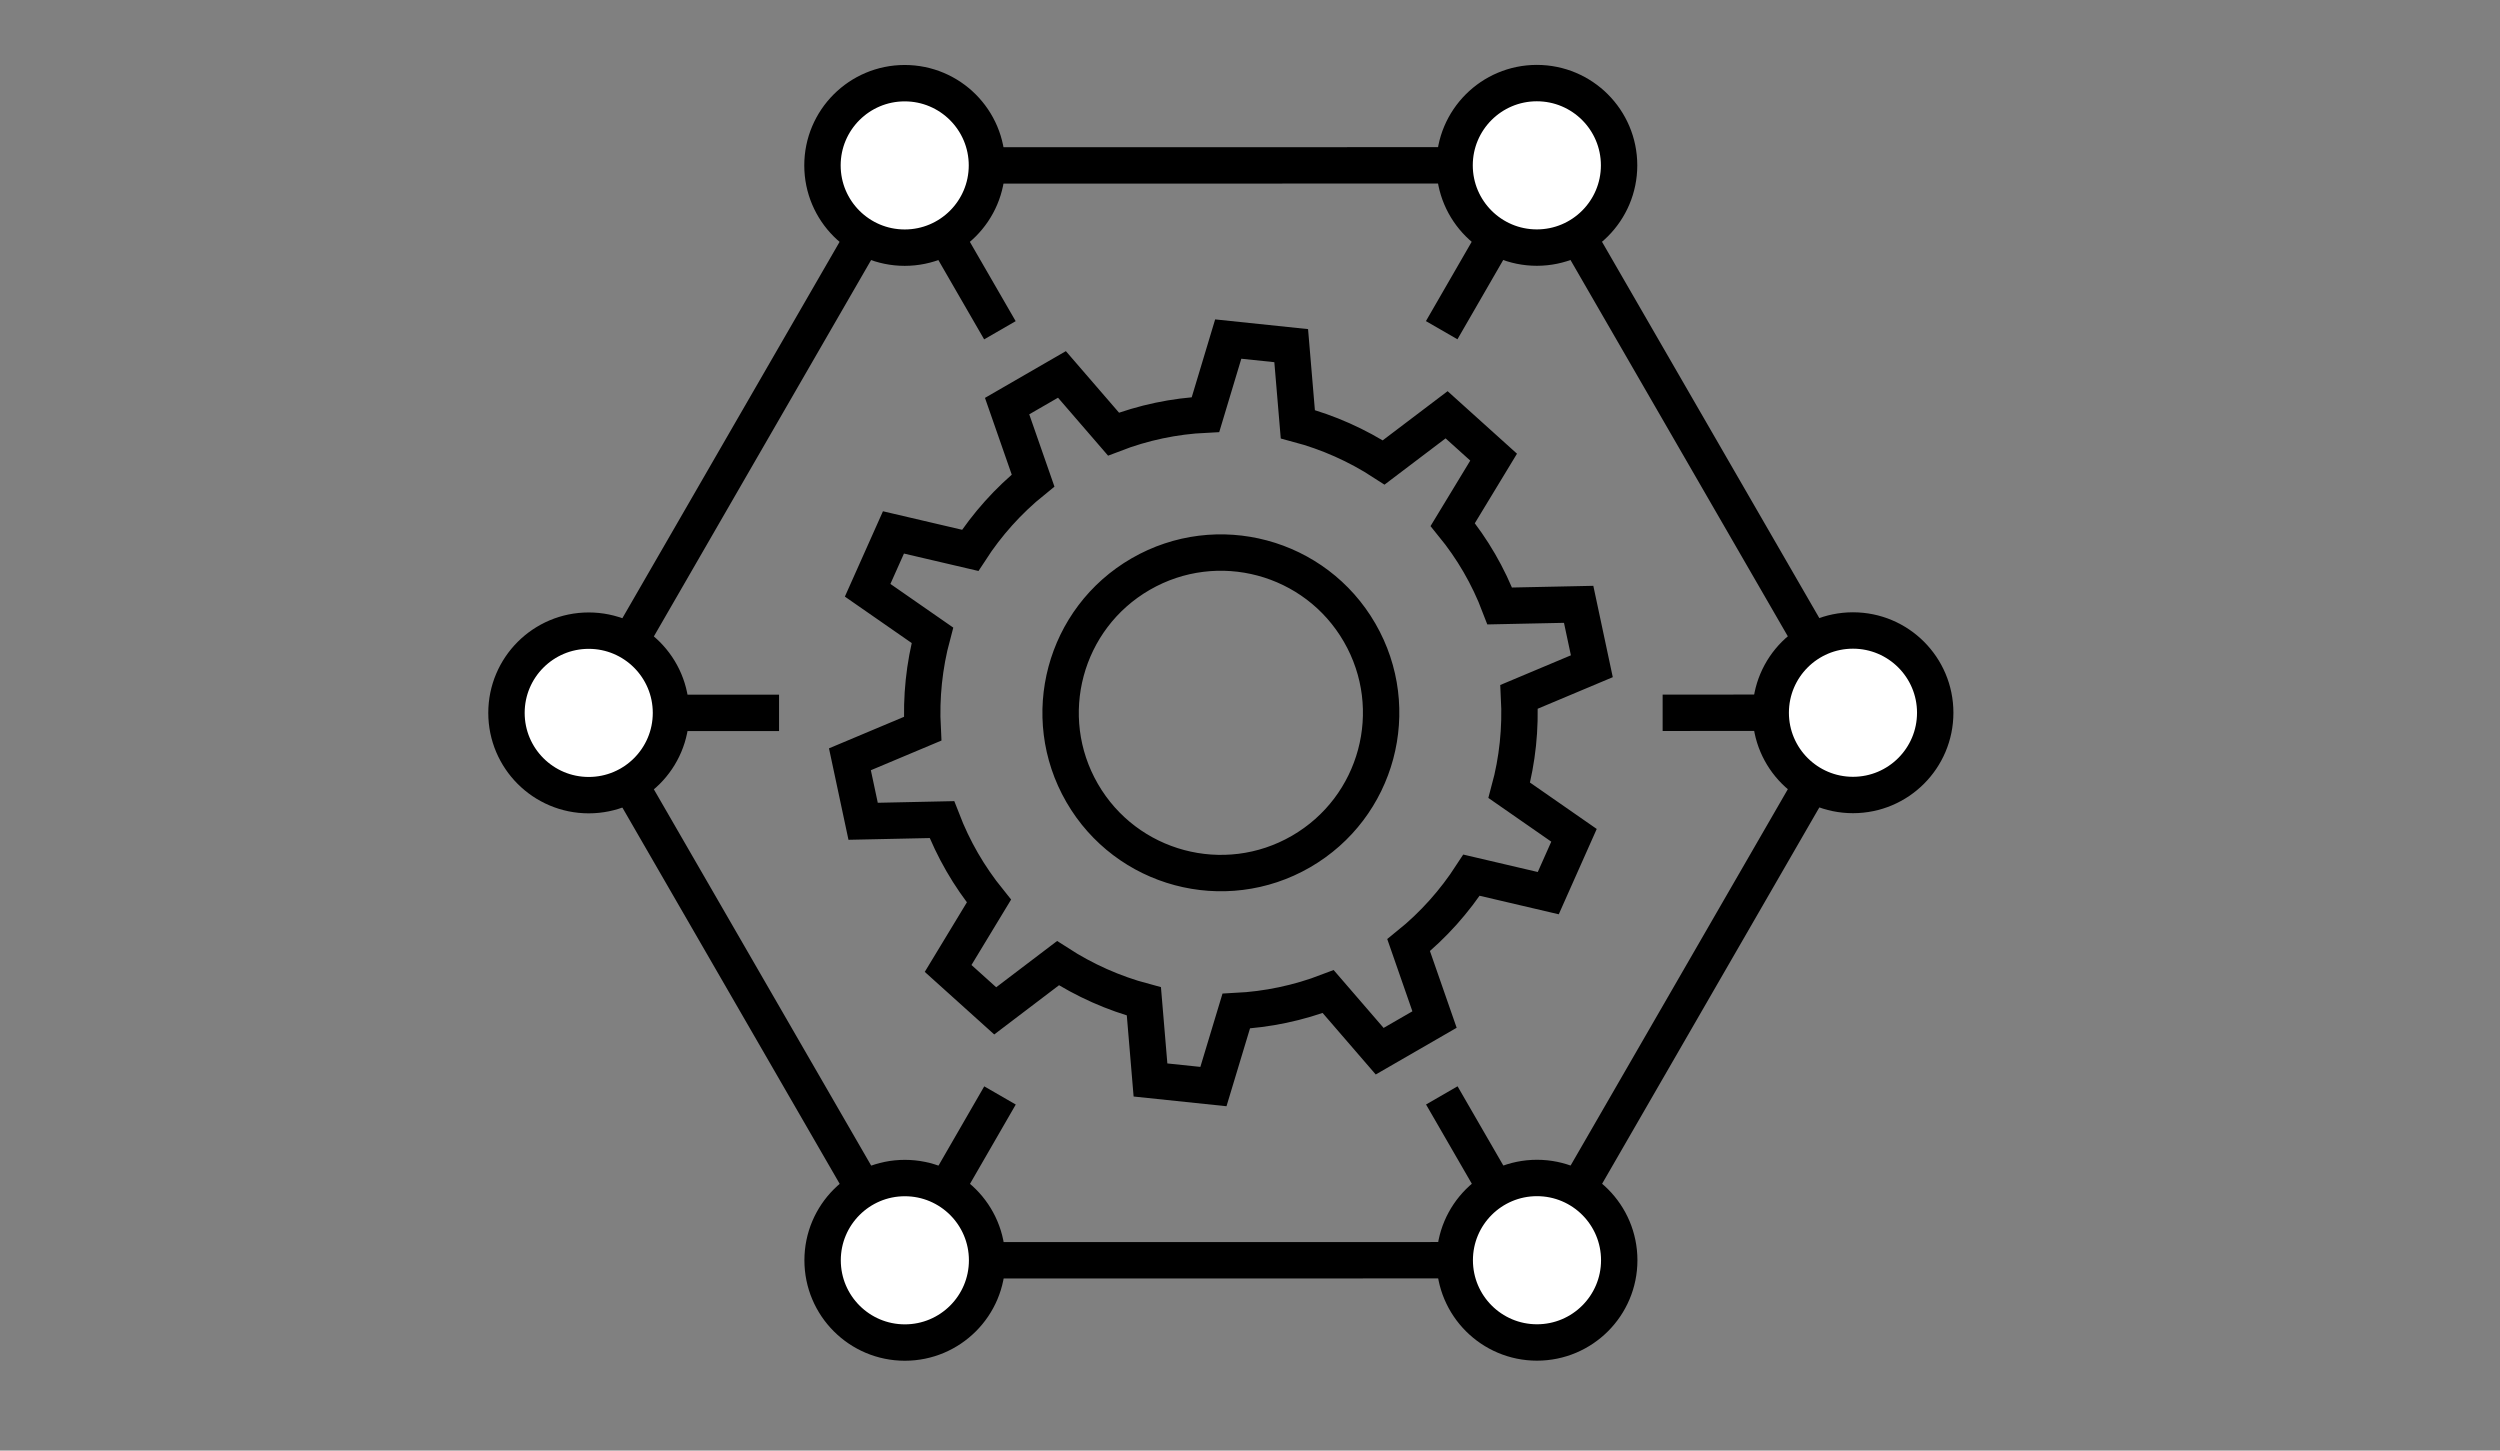
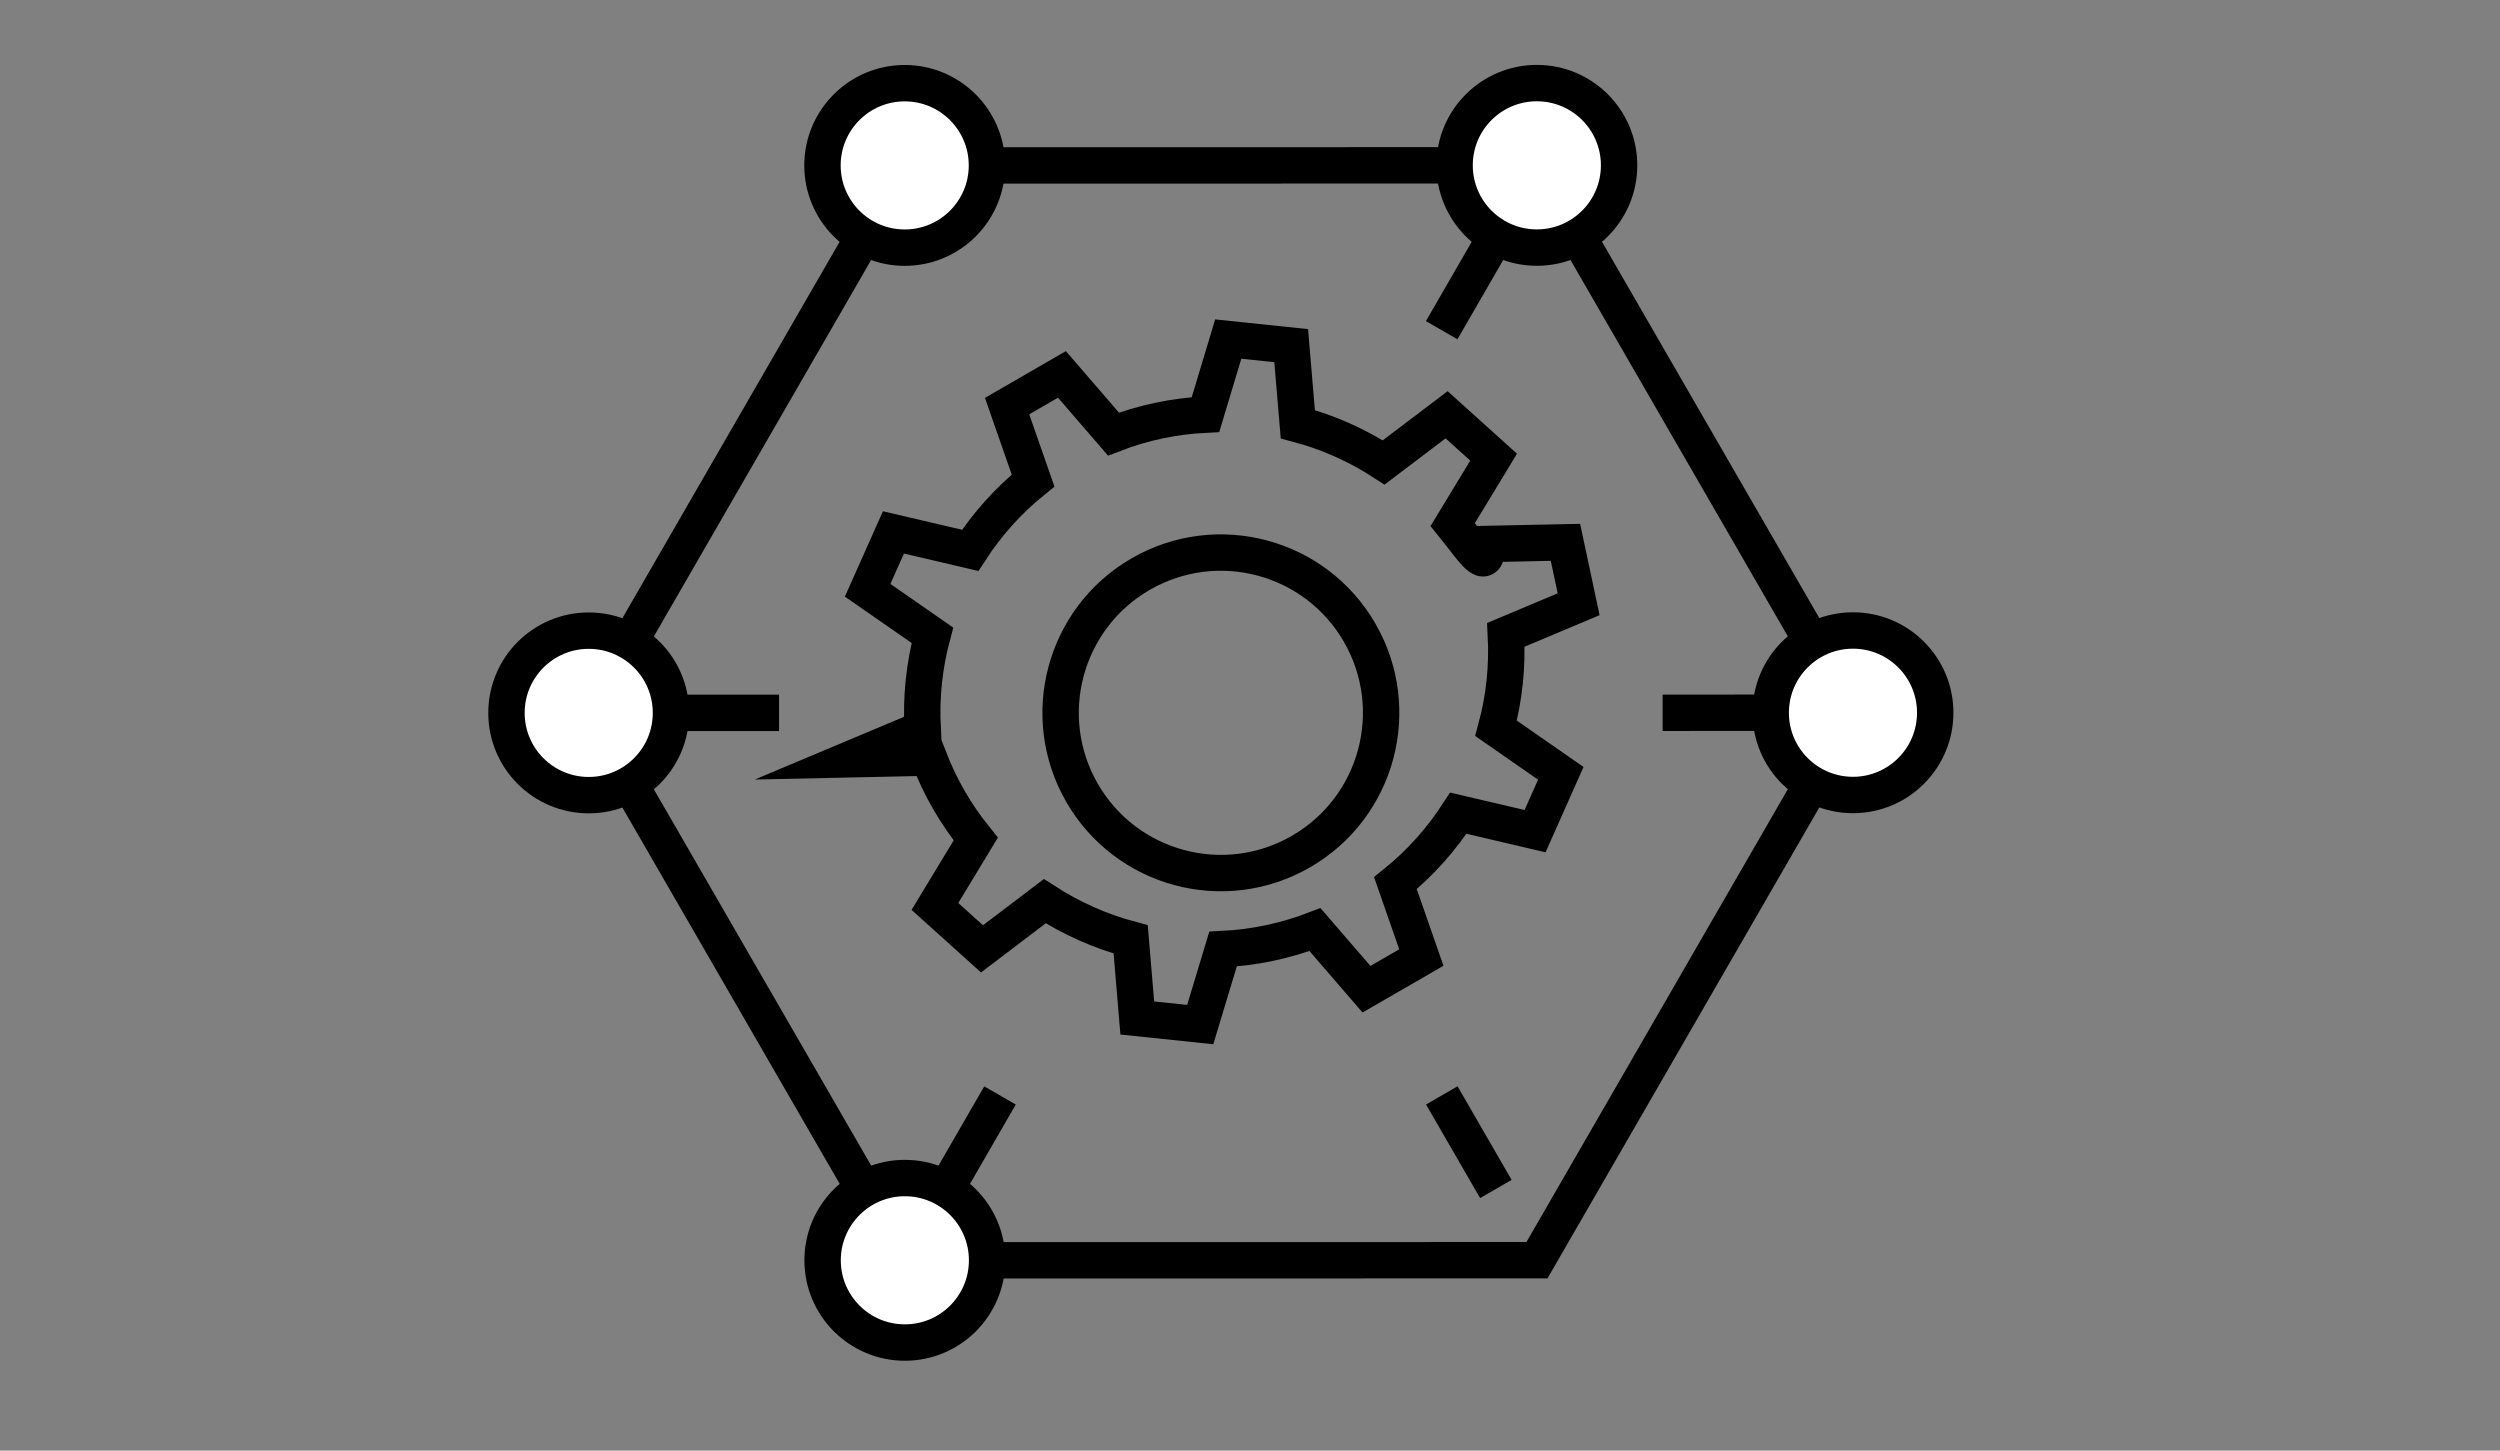
<svg xmlns="http://www.w3.org/2000/svg" version="1.1" id="圖層_1" x="0px" y="0px" width="206.102px" height="119.589px" viewBox="0 0 206.102 119.589" style="enable-background:new 0 0 206.102 119.589;" xml:space="preserve">
  <rect x="0" y="0" width="206.102" height="119.589" fill="#808080" stroke="none" />
  <g>
-     <path style="fill:none;stroke:#000000;stroke-width:3;stroke-miterlimit:10;" d="M119.764,43.247l3.371-5.559   c-2.442-2.196-1.493-1.337-3.877-3.493l-5.186,3.929c-2.187-1.421-4.573-2.484-7.079-3.151l-0.546-6.477   c-2.783-0.289-2.748-0.287-5.191-0.543l-1.874,6.227c-2.556,0.123-5.114,0.653-7.586,1.607l-4.249-4.919l-4.521,2.612l2.14,6.136   c-2.057,1.661-3.794,3.615-5.183,5.756l-6.325-1.479c-1.336,3.007-0.813,1.833-2.129,4.77l5.338,3.709   c-0.67,2.5-0.942,5.099-0.804,7.705l-5.995,2.52c0.654,3.071,0.33,1.563,1.088,5.111l6.496-0.139   c0.952,2.467,2.215,4.652,3.877,6.713l-3.366,5.558c2.316,2.09,1.361,1.23,3.882,3.497l5.175-3.931   c2.194,1.418,4.581,2.482,7.082,3.15l0.544,6.478c3.211,0.33,1.925,0.196,5.19,0.543l1.879-6.223   c2.555-0.13,5.108-0.657,7.583-1.606l4.243,4.915l4.522-2.611l-2.135-6.133c2.063-1.663,3.791-3.62,5.185-5.768l6.328,1.482   c1.342-3.002,0.815-1.823,2.121-4.768l-5.338-3.711c0.678-2.496,0.947-5.101,0.81-7.706l5.997-2.521   c-0.69-3.212-0.419-1.947-1.087-5.105l-6.504,0.136C122.687,47.45,121.382,45.234,119.764,43.247z M107.254,70.204   c-6.314,3.648-14.394,1.487-18.044-4.831c-3.65-6.319-1.484-14.398,4.831-18.046c6.318-3.649,14.4-1.488,18.048,4.831   C115.739,58.476,113.573,66.553,107.254,70.204z" />
+     <path style="fill:none;stroke:#000000;stroke-width:3;stroke-miterlimit:10;" d="M119.764,43.247l3.371-5.559   c-2.442-2.196-1.493-1.337-3.877-3.493l-5.186,3.929c-2.187-1.421-4.573-2.484-7.079-3.151l-0.546-6.477   c-2.783-0.289-2.748-0.287-5.191-0.543l-1.874,6.227c-2.556,0.123-5.114,0.653-7.586,1.607l-4.249-4.919l-4.521,2.612l2.14,6.136   c-2.057,1.661-3.794,3.615-5.183,5.756l-6.325-1.479c-1.336,3.007-0.813,1.833-2.129,4.77l5.338,3.709   c-0.67,2.5-0.942,5.099-0.804,7.705l-5.995,2.52l6.496-0.139   c0.952,2.467,2.215,4.652,3.877,6.713l-3.366,5.558c2.316,2.09,1.361,1.23,3.882,3.497l5.175-3.931   c2.194,1.418,4.581,2.482,7.082,3.15l0.544,6.478c3.211,0.33,1.925,0.196,5.19,0.543l1.879-6.223   c2.555-0.13,5.108-0.657,7.583-1.606l4.243,4.915l4.522-2.611l-2.135-6.133c2.063-1.663,3.791-3.62,5.185-5.768l6.328,1.482   c1.342-3.002,0.815-1.823,2.121-4.768l-5.338-3.711c0.678-2.496,0.947-5.101,0.81-7.706l5.997-2.521   c-0.69-3.212-0.419-1.947-1.087-5.105l-6.504,0.136C122.687,47.45,121.382,45.234,119.764,43.247z M107.254,70.204   c-6.314,3.648-14.394,1.487-18.044-4.831c-3.65-6.319-1.484-14.398,4.831-18.046c6.318-3.649,14.4-1.488,18.048,4.831   C115.739,58.476,113.573,66.553,107.254,70.204z" />
    <polygon style="fill:none;stroke:#000000;stroke-width:3;stroke-miterlimit:10;" points="48.534,58.772 74.585,13.638    126.698,13.63 152.761,58.759 126.709,103.893 74.597,103.9  " />
    <g>
-       <line style="fill:#FFFFFF;stroke:#000000;stroke-width:3;stroke-miterlimit:10;" x1="82.433" y1="27.227" x2="77.976" y2="19.509" />
      <circle style="fill:#FFFFFF;stroke:#000000;stroke-width:3;stroke-miterlimit:10;" cx="74.585" cy="13.637" r="6.78" />
    </g>
    <g>
      <line style="fill:#FFFFFF;stroke:#000000;stroke-width:3;stroke-miterlimit:10;" x1="64.226" y1="58.77" x2="55.314" y2="58.771" />
      <circle style="fill:#FFFFFF;stroke:#000000;stroke-width:3;stroke-miterlimit:10;" cx="48.535" cy="58.772" r="6.781" />
    </g>
    <g>
      <line style="fill:#FFFFFF;stroke:#000000;stroke-width:3;stroke-miterlimit:10;" x1="82.441" y1="90.309" x2="77.987" y2="98.027" />
      <circle style="fill:#FFFFFF;stroke:#000000;stroke-width:3;stroke-miterlimit:10;" cx="74.597" cy="103.9" r="6.781" />
    </g>
    <g>
      <line style="fill:#FFFFFF;stroke:#000000;stroke-width:3;stroke-miterlimit:10;" x1="118.863" y1="90.305" x2="123.32" y2="98.021" />
-       <circle style="fill:#FFFFFF;stroke:#000000;stroke-width:3;stroke-miterlimit:10;" cx="126.71" cy="103.894" r="6.781" />
    </g>
    <g>
      <line style="fill:#FFFFFF;stroke:#000000;stroke-width:3;stroke-miterlimit:10;" x1="137.069" y1="58.762" x2="145.981" y2="58.76" />
      <circle style="fill:#FFFFFF;stroke:#000000;stroke-width:3;stroke-miterlimit:10;" cx="152.76" cy="58.759" r="6.781" />
    </g>
    <g>
      <line style="fill:#FFFFFF;stroke:#000000;stroke-width:3;stroke-miterlimit:10;" x1="118.854" y1="27.222" x2="123.308" y2="19.503" />
      <circle style="fill:#FFFFFF;stroke:#000000;stroke-width:3;stroke-miterlimit:10;" cx="126.698" cy="13.631" r="6.781" />
    </g>
  </g>
</svg>